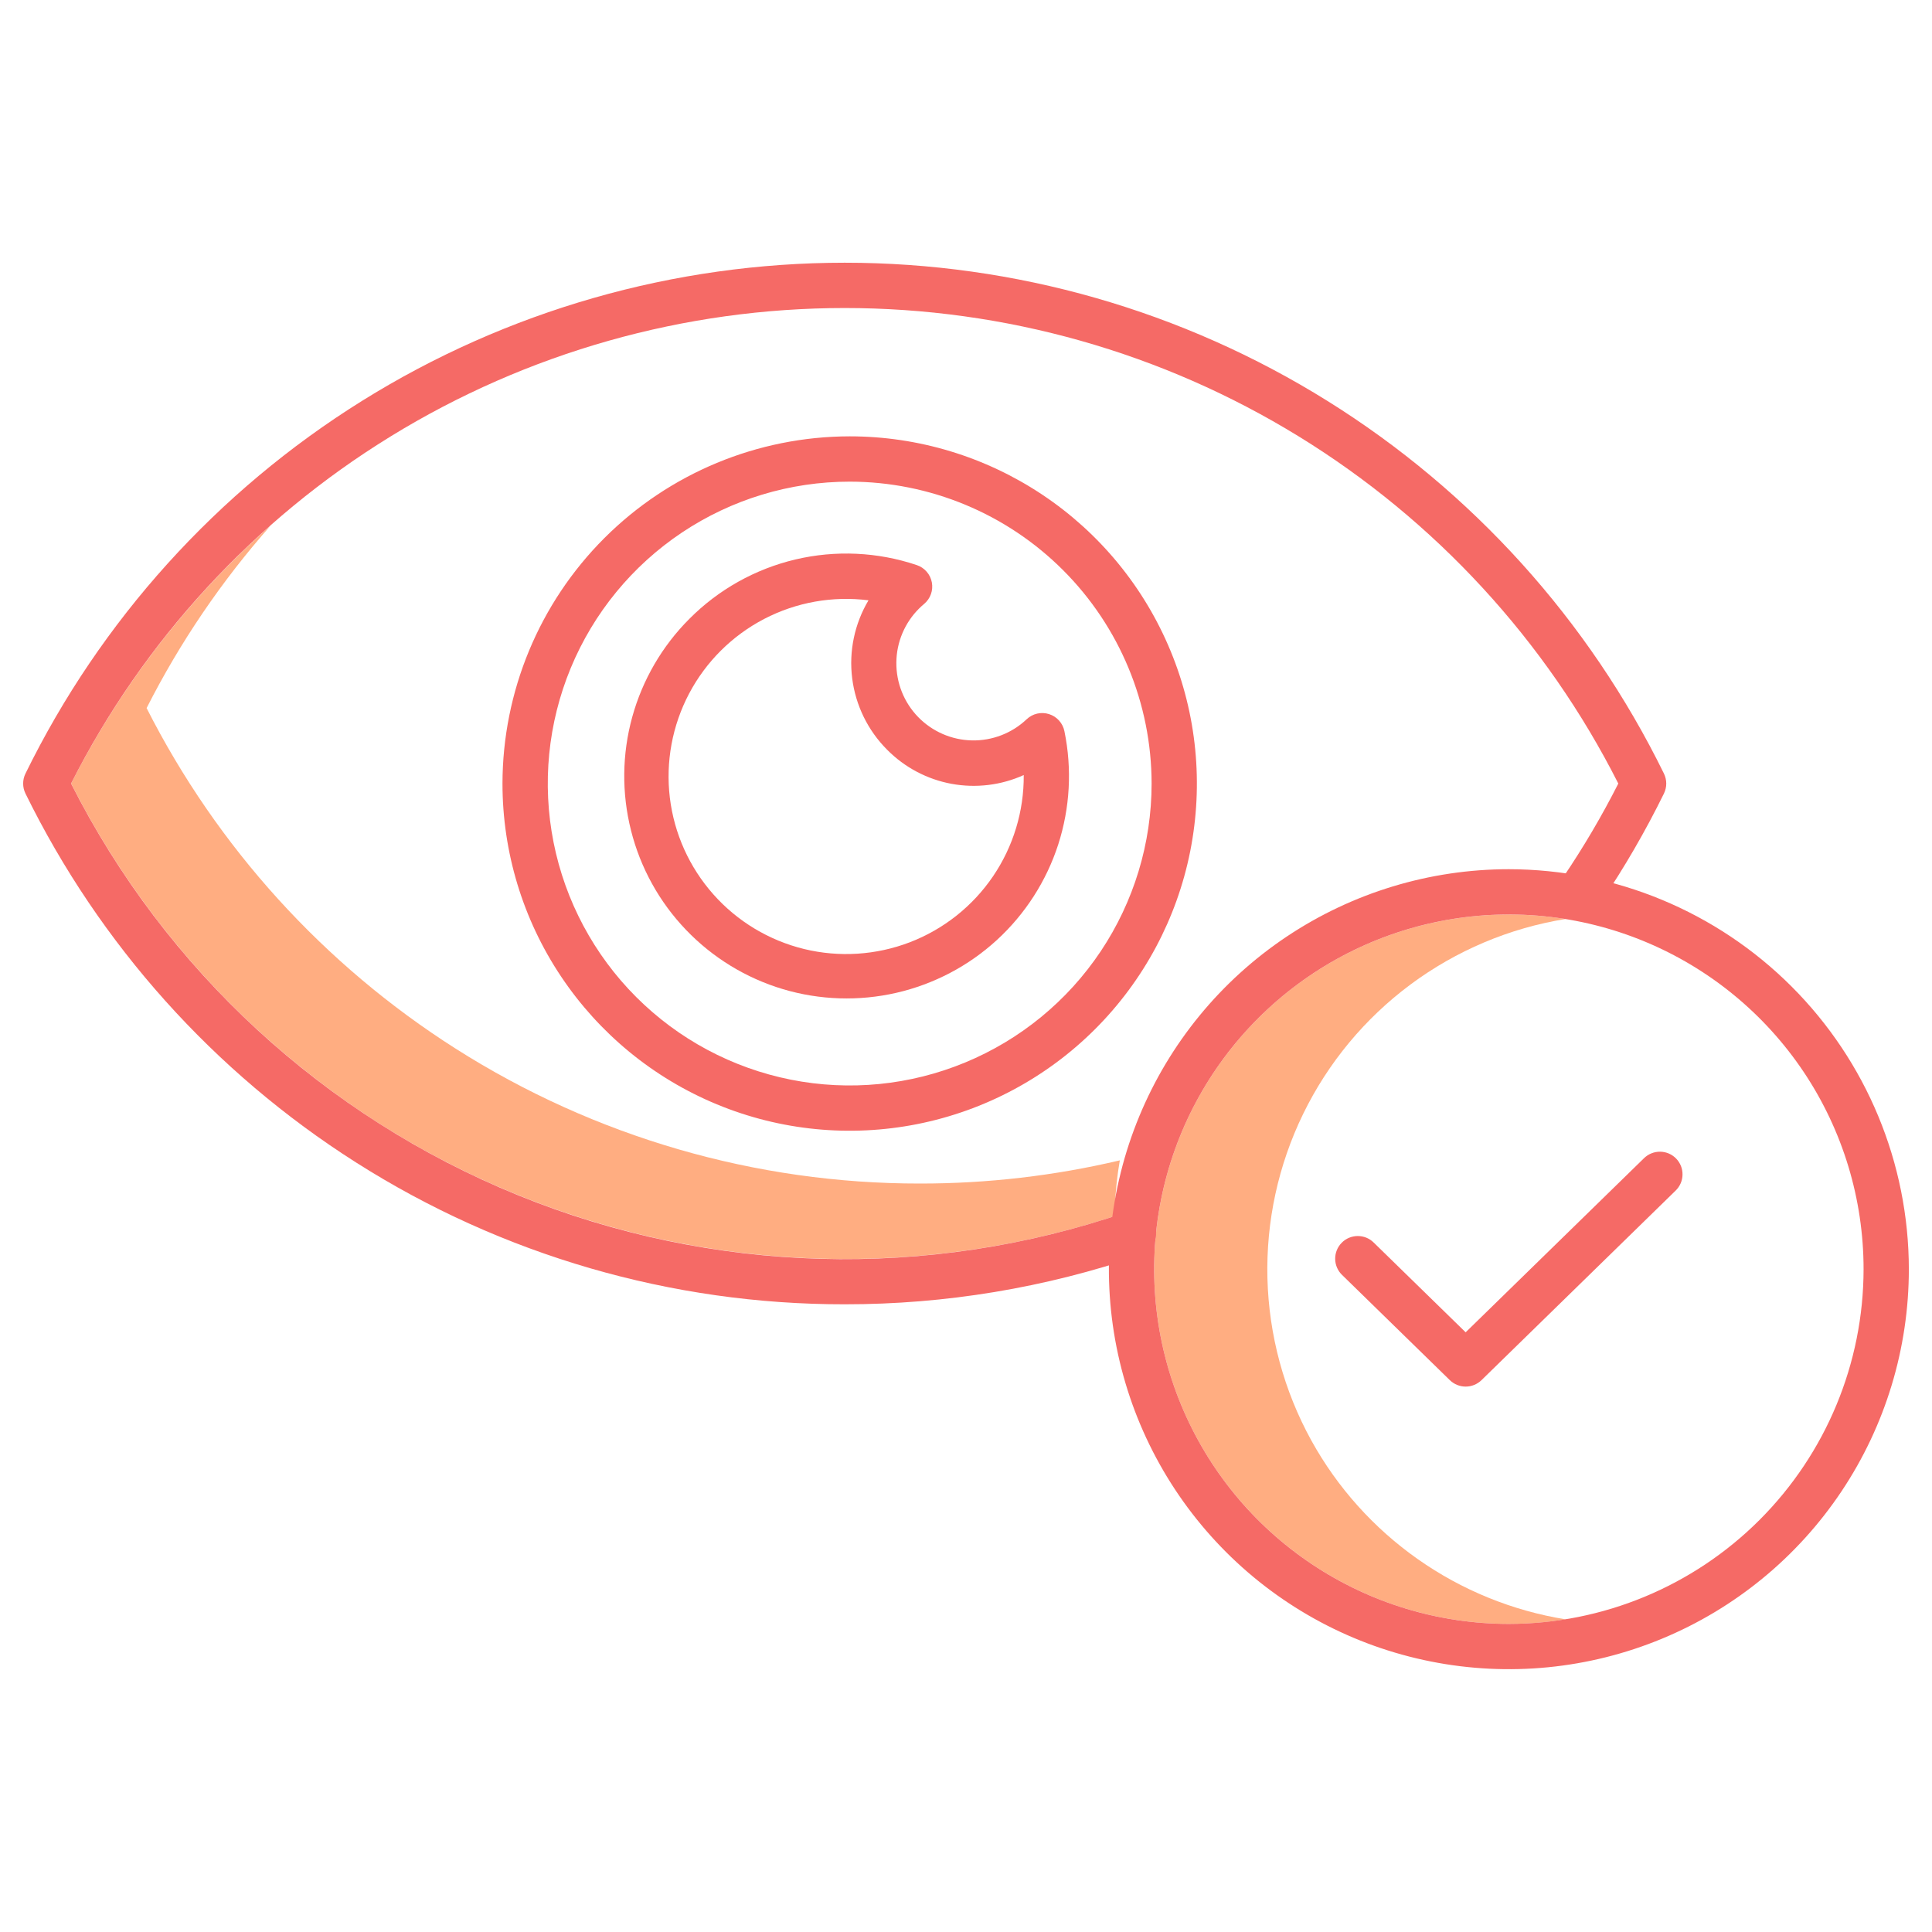
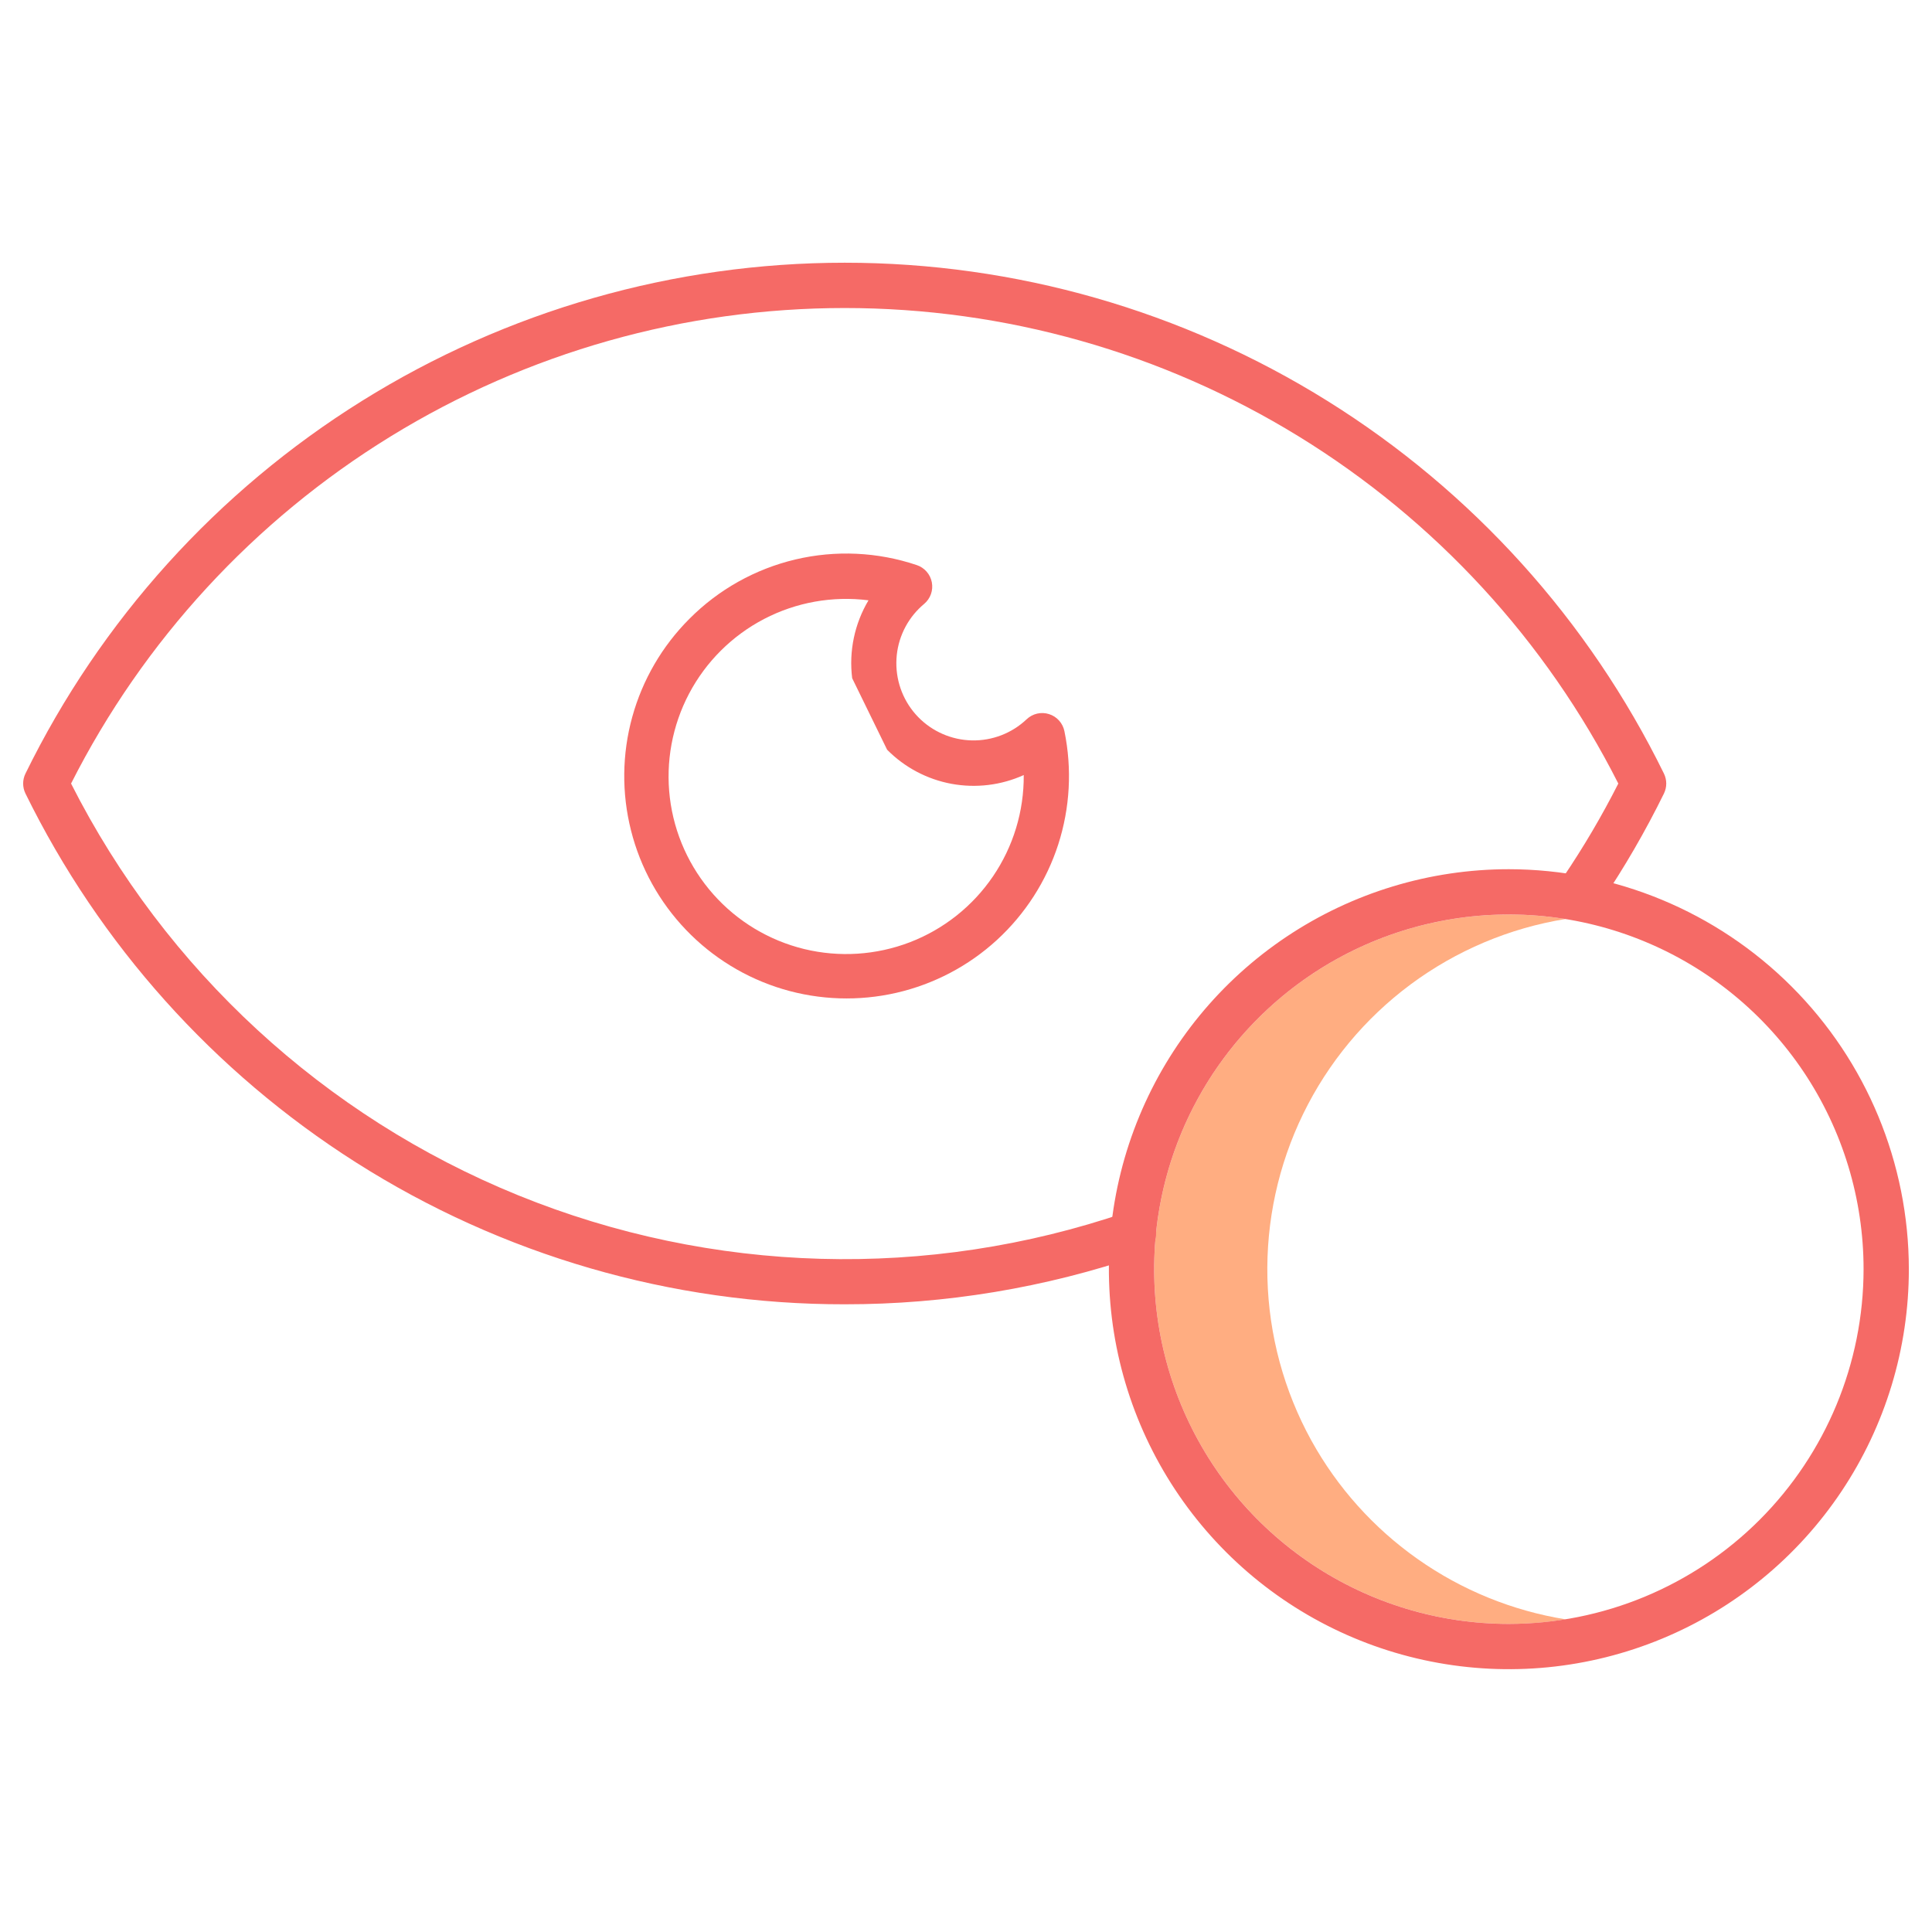
<svg xmlns="http://www.w3.org/2000/svg" width="60" height="60" viewBox="0 0 60 60" fill="none">
-   <path d="M28.578 36.756C23.468 36.762 18.463 35.308 14.15 32.566C10.06 29.966 6.744 26.313 4.553 21.99C5.591 19.943 6.887 18.037 8.408 16.318C5.854 18.574 3.75 21.294 2.209 24.333C4.401 28.657 7.716 32.31 11.807 34.91C15.164 37.037 18.95 38.396 22.893 38.89C26.837 39.384 30.841 39 34.619 37.767C34.62 37.678 34.62 37.589 34.623 37.499C34.642 37.009 34.693 36.52 34.777 36.036C32.746 36.515 30.665 36.757 28.578 36.756Z" fill="#FFAD81" />
  <path d="M40.725 44.736C39.873 43.19 39.406 41.461 39.361 39.696C39.317 37.93 39.698 36.18 40.471 34.593C41.244 33.005 42.388 31.627 43.805 30.574C45.223 29.521 46.873 28.823 48.616 28.541C47.041 28.287 45.429 28.378 43.893 28.807C42.356 29.237 40.932 29.995 39.717 31.029C38.503 32.064 37.527 33.35 36.858 34.798C36.19 36.246 35.843 37.823 35.844 39.418C35.844 41.014 36.191 42.59 36.86 44.038C37.53 45.486 38.506 46.771 39.721 47.805C40.936 48.839 42.361 49.597 43.897 50.026C45.434 50.455 47.045 50.545 48.62 50.29C46.969 50.023 45.401 49.385 44.033 48.422C42.665 47.46 41.534 46.2 40.725 44.736Z" fill="#FFAD81" />
  <path d="M26.233 40.506C29.358 40.509 32.462 39.994 35.419 38.982C35.507 38.953 35.589 38.907 35.659 38.846C35.729 38.785 35.787 38.711 35.828 38.627C35.87 38.544 35.894 38.453 35.901 38.361C35.907 38.268 35.894 38.175 35.864 38.086C35.834 37.998 35.786 37.917 35.725 37.848C35.663 37.778 35.588 37.721 35.504 37.681C35.42 37.641 35.329 37.617 35.236 37.612C35.143 37.607 35.05 37.621 34.963 37.652C28.815 39.757 22.113 39.568 16.093 37.121C10.074 34.673 5.142 30.132 2.207 24.334C4.455 19.892 7.891 16.16 12.132 13.553C16.373 10.946 21.254 9.566 26.233 9.566C31.211 9.566 36.092 10.946 40.333 13.553C44.574 16.16 48.01 19.892 50.258 24.334C49.75 25.336 49.18 26.305 48.551 27.235C48.447 27.39 48.408 27.579 48.443 27.762C48.479 27.946 48.585 28.107 48.74 28.212C48.894 28.316 49.084 28.355 49.267 28.319C49.45 28.284 49.612 28.177 49.716 28.023C50.446 26.943 51.1 25.814 51.675 24.644C51.722 24.547 51.747 24.441 51.747 24.334C51.747 24.227 51.722 24.121 51.675 24.024C49.342 19.265 45.722 15.255 41.224 12.451C36.727 9.646 31.533 8.159 26.233 8.159C20.933 8.159 15.739 9.646 11.241 12.451C6.744 15.255 3.123 19.265 0.791 24.024C0.743 24.121 0.719 24.227 0.719 24.334C0.719 24.441 0.743 24.547 0.791 24.644C3.092 29.332 6.642 33.295 11.05 36.097C15.588 38.983 20.855 40.512 26.233 40.506Z" fill="#F56A66" />
-   <path d="M21.409 19.219C20.564 20.064 19.953 21.114 19.635 22.266C19.317 23.418 19.304 24.633 19.597 25.792C19.889 26.951 20.477 28.014 21.304 28.877C22.131 29.741 23.167 30.375 24.312 30.718C25.457 31.06 26.671 31.1 27.836 30.833C29.001 30.566 30.077 30.001 30.958 29.194C31.839 28.386 32.496 27.364 32.864 26.227C33.231 25.089 33.297 23.876 33.056 22.706C33.031 22.583 32.973 22.469 32.889 22.376C32.805 22.283 32.698 22.214 32.578 22.177C32.459 22.139 32.331 22.134 32.209 22.162C32.087 22.19 31.975 22.251 31.884 22.337C31.426 22.771 30.816 23.007 30.185 22.994C29.554 22.981 28.954 22.72 28.514 22.268C28.074 21.815 27.831 21.207 27.837 20.576C27.842 19.945 28.096 19.342 28.544 18.897C28.59 18.851 28.643 18.803 28.701 18.754C28.797 18.673 28.869 18.569 28.911 18.451C28.953 18.333 28.962 18.206 28.939 18.084C28.915 17.961 28.86 17.846 28.777 17.753C28.695 17.659 28.589 17.588 28.47 17.549C27.255 17.14 25.949 17.08 24.701 17.375C23.453 17.671 22.313 18.309 21.409 19.219ZM27.55 23.283C28.093 23.832 28.79 24.201 29.548 24.342C30.307 24.482 31.09 24.388 31.793 24.07C31.802 25.193 31.468 26.291 30.837 27.218C30.205 28.146 29.305 28.859 28.258 29.262C27.21 29.664 26.065 29.738 24.974 29.473C23.884 29.207 22.9 28.616 22.155 27.776C21.41 26.937 20.938 25.891 20.803 24.777C20.668 23.663 20.877 22.534 21.4 21.541C21.924 20.548 22.738 19.739 23.733 19.221C24.729 18.703 25.859 18.502 26.972 18.643C26.539 19.37 26.36 20.222 26.465 21.062C26.57 21.903 26.952 22.684 27.55 23.283L27.55 23.283Z" fill="#F56A66" />
-   <path d="M15.605 24.334C15.605 26.466 16.238 28.551 17.423 30.324C18.607 32.097 20.291 33.48 22.262 34.296C24.232 35.112 26.4 35.325 28.491 34.909C30.583 34.493 32.504 33.466 34.012 31.958C35.52 30.45 36.547 28.529 36.963 26.438C37.379 24.346 37.166 22.178 36.35 20.208C35.534 18.237 34.152 16.553 32.379 15.369C30.605 14.184 28.521 13.551 26.388 13.551C23.529 13.555 20.789 14.692 18.767 16.713C16.746 18.734 15.609 21.475 15.605 24.334ZM35.764 24.334C35.764 26.188 35.214 28.001 34.184 29.543C33.154 31.085 31.689 32.287 29.976 32.996C28.263 33.706 26.378 33.892 24.559 33.53C22.74 33.168 21.069 32.275 19.758 30.964C18.447 29.653 17.554 27.982 17.192 26.163C16.83 24.344 17.016 22.459 17.725 20.746C18.435 19.032 19.637 17.568 21.179 16.538C22.721 15.508 24.534 14.958 26.388 14.958C28.874 14.96 31.257 15.949 33.015 17.707C34.773 19.465 35.761 21.848 35.764 24.334Z" fill="#F56A66" />
+   <path d="M21.409 19.219C20.564 20.064 19.953 21.114 19.635 22.266C19.317 23.418 19.304 24.633 19.597 25.792C19.889 26.951 20.477 28.014 21.304 28.877C22.131 29.741 23.167 30.375 24.312 30.718C25.457 31.06 26.671 31.1 27.836 30.833C29.001 30.566 30.077 30.001 30.958 29.194C31.839 28.386 32.496 27.364 32.864 26.227C33.231 25.089 33.297 23.876 33.056 22.706C33.031 22.583 32.973 22.469 32.889 22.376C32.805 22.283 32.698 22.214 32.578 22.177C32.459 22.139 32.331 22.134 32.209 22.162C32.087 22.19 31.975 22.251 31.884 22.337C31.426 22.771 30.816 23.007 30.185 22.994C29.554 22.981 28.954 22.72 28.514 22.268C28.074 21.815 27.831 21.207 27.837 20.576C27.842 19.945 28.096 19.342 28.544 18.897C28.59 18.851 28.643 18.803 28.701 18.754C28.797 18.673 28.869 18.569 28.911 18.451C28.953 18.333 28.962 18.206 28.939 18.084C28.915 17.961 28.86 17.846 28.777 17.753C28.695 17.659 28.589 17.588 28.47 17.549C27.255 17.14 25.949 17.08 24.701 17.375C23.453 17.671 22.313 18.309 21.409 19.219ZM27.55 23.283C28.093 23.832 28.79 24.201 29.548 24.342C30.307 24.482 31.09 24.388 31.793 24.07C31.802 25.193 31.468 26.291 30.837 27.218C30.205 28.146 29.305 28.859 28.258 29.262C27.21 29.664 26.065 29.738 24.974 29.473C23.884 29.207 22.9 28.616 22.155 27.776C21.41 26.937 20.938 25.891 20.803 24.777C20.668 23.663 20.877 22.534 21.4 21.541C21.924 20.548 22.738 19.739 23.733 19.221C24.729 18.703 25.859 18.502 26.972 18.643C26.539 19.37 26.36 20.222 26.465 21.062L27.55 23.283Z" fill="#F56A66" />
  <path d="M46.859 26.994C44.403 26.994 42.001 27.723 39.958 29.088C37.915 30.453 36.323 32.393 35.383 34.663C34.443 36.932 34.197 39.43 34.676 41.84C35.156 44.249 36.339 46.462 38.076 48.2C39.813 49.937 42.026 51.12 44.436 51.599C46.846 52.079 49.343 51.833 51.613 50.892C53.883 49.952 55.823 48.36 57.188 46.317C58.553 44.275 59.281 41.873 59.281 39.416C59.278 36.123 57.968 32.965 55.639 30.637C53.31 28.308 50.153 26.998 46.859 26.994ZM46.859 50.432C44.681 50.432 42.551 49.786 40.739 48.575C38.928 47.365 37.516 45.645 36.682 43.632C35.849 41.619 35.63 39.404 36.055 37.267C36.48 35.13 37.53 33.167 39.07 31.627C40.611 30.086 42.574 29.037 44.71 28.612C46.847 28.187 49.062 28.405 51.075 29.239C53.088 30.073 54.808 31.485 56.019 33.296C57.229 35.108 57.875 37.237 57.875 39.416C57.872 42.337 56.71 45.136 54.645 47.202C52.58 49.267 49.78 50.428 46.859 50.432Z" fill="#F56A66" />
-   <path d="M51.055 35.97L45.517 41.376L42.662 38.589C42.596 38.524 42.518 38.472 42.432 38.437C42.346 38.403 42.255 38.385 42.162 38.386C42.069 38.387 41.977 38.406 41.892 38.442C41.807 38.478 41.73 38.531 41.665 38.598C41.6 38.664 41.549 38.742 41.515 38.829C41.48 38.915 41.464 39.007 41.465 39.099C41.466 39.192 41.486 39.284 41.523 39.369C41.56 39.454 41.613 39.531 41.68 39.595L45.026 42.862C45.158 42.99 45.334 43.062 45.517 43.062C45.701 43.062 45.877 42.99 46.009 42.862L52.037 36.976C52.104 36.912 52.157 36.835 52.194 36.75C52.231 36.665 52.251 36.573 52.252 36.481C52.254 36.388 52.237 36.296 52.203 36.21C52.168 36.124 52.117 36.045 52.053 35.979C51.988 35.912 51.91 35.86 51.825 35.823C51.74 35.787 51.648 35.768 51.556 35.767C51.463 35.766 51.371 35.784 51.285 35.819C51.199 35.853 51.121 35.905 51.055 35.97Z" fill="#F56A66" />
</svg>